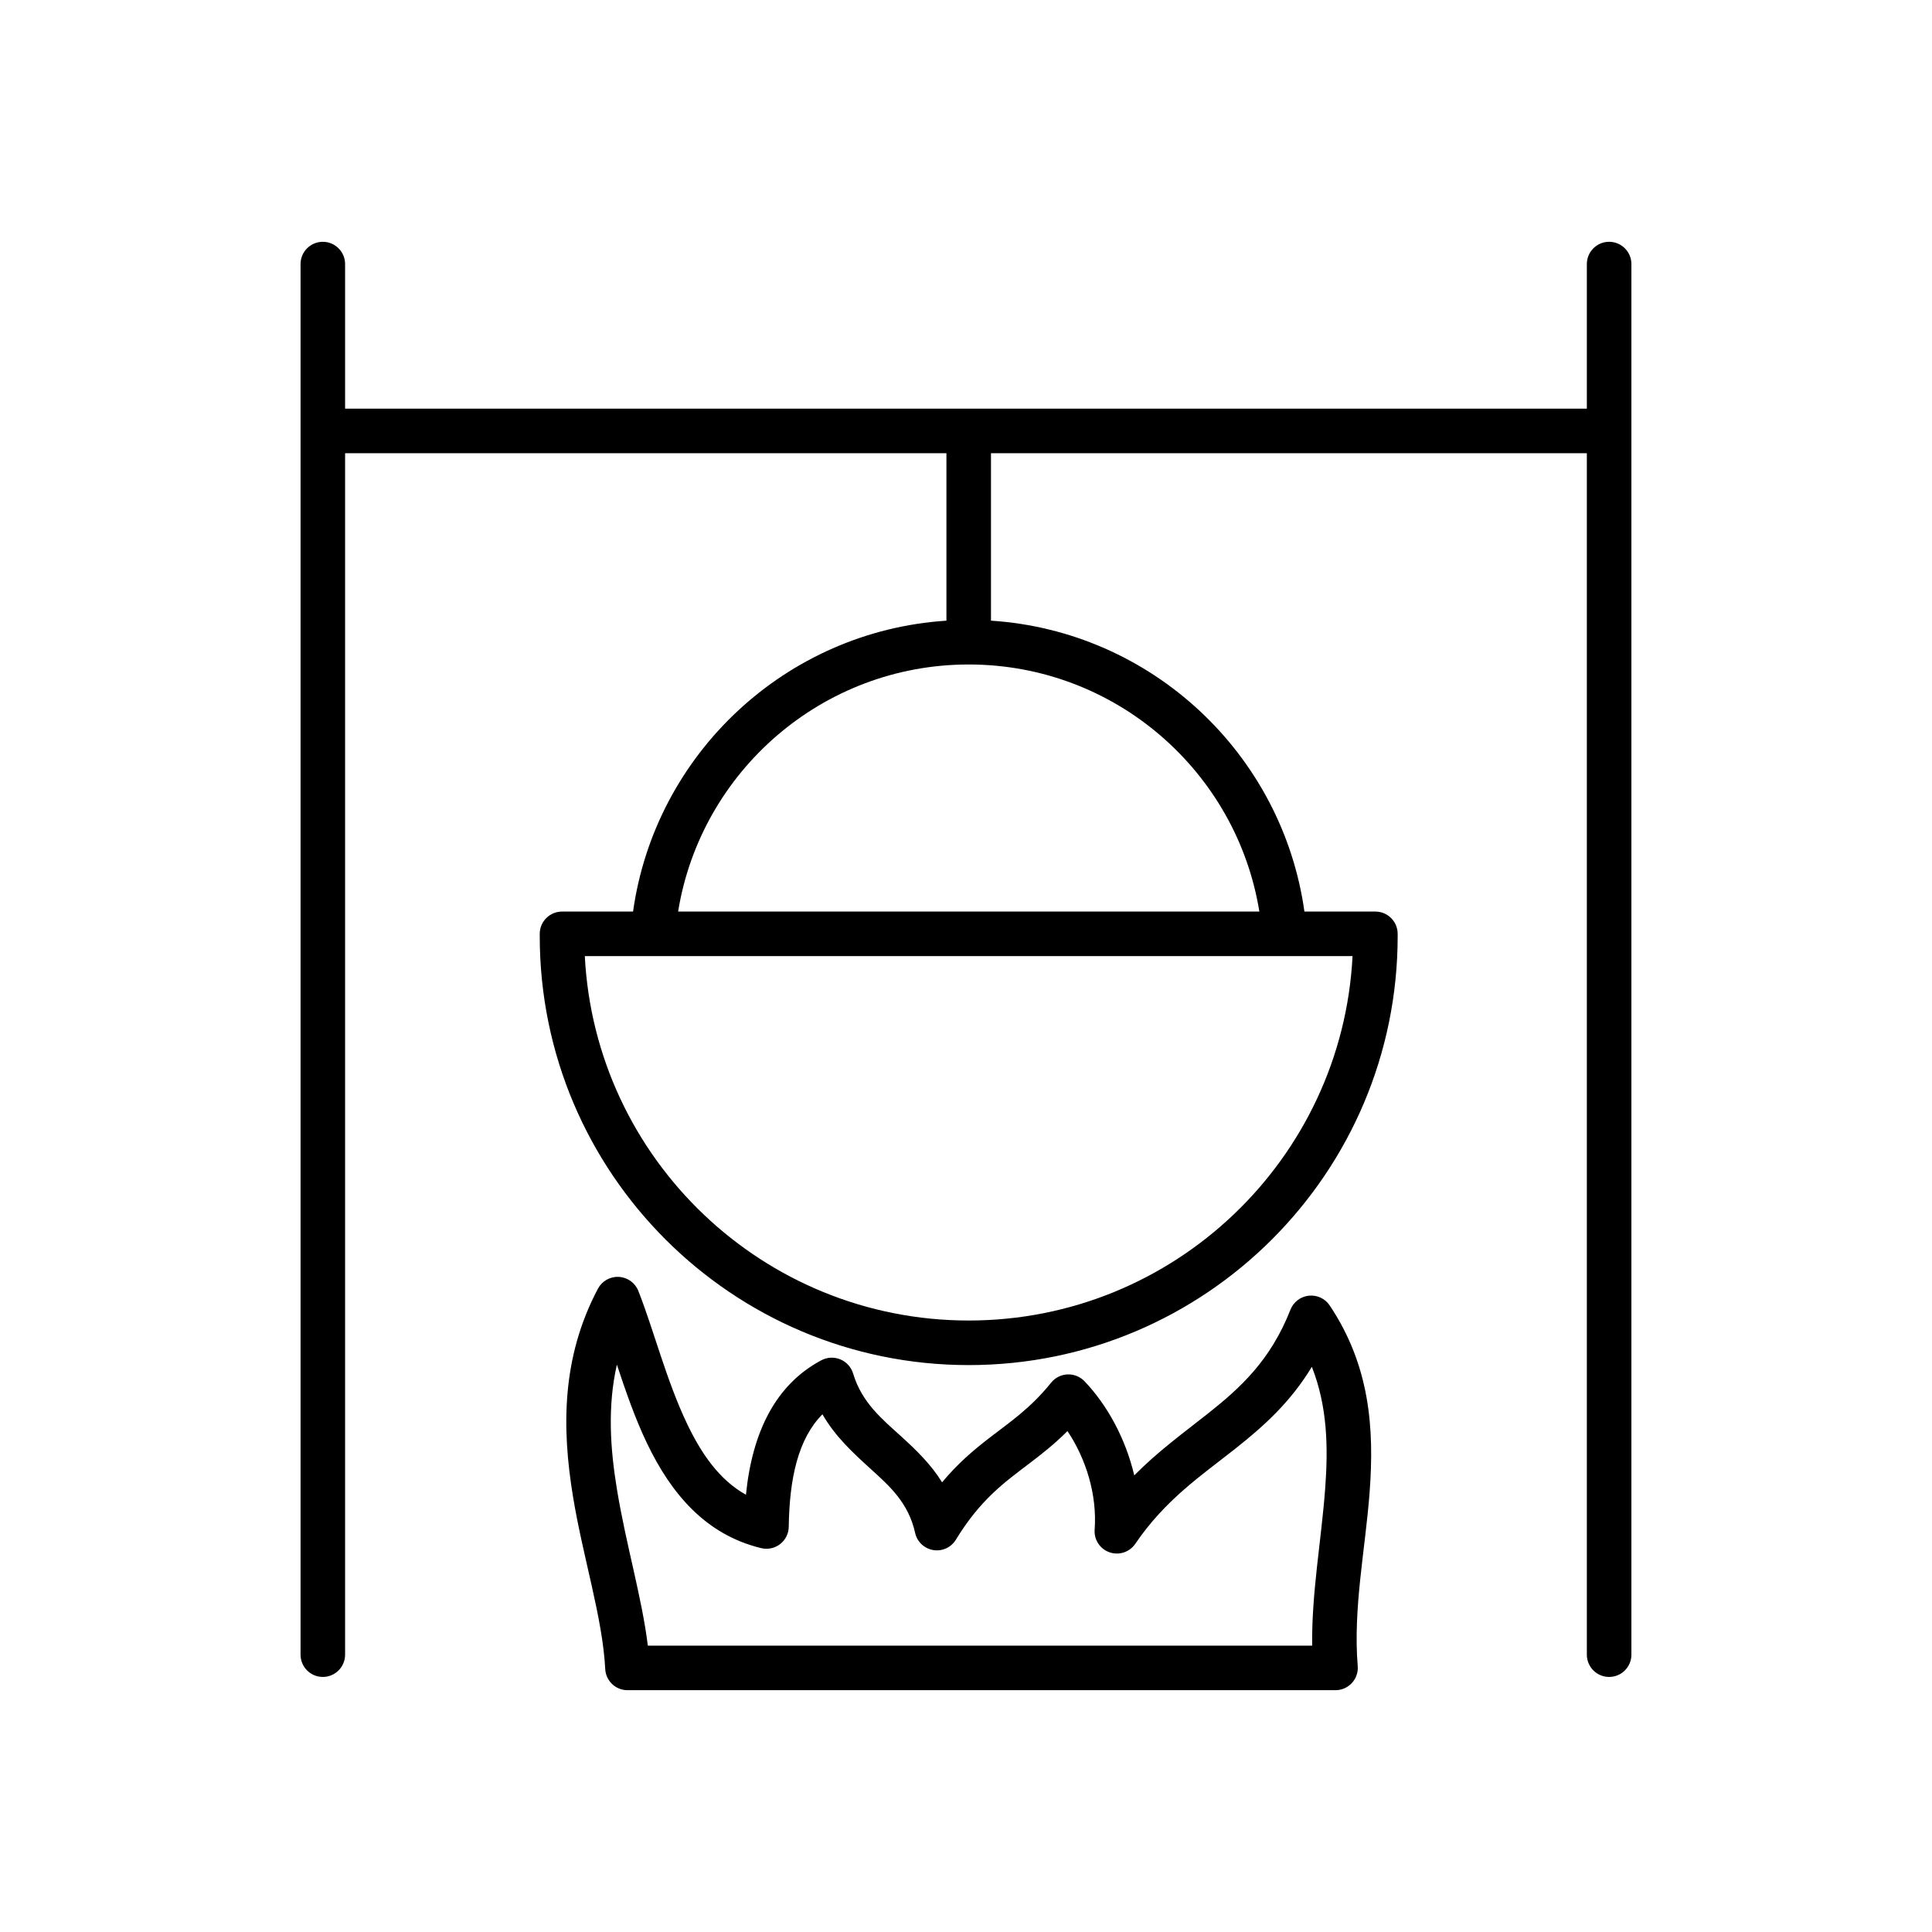
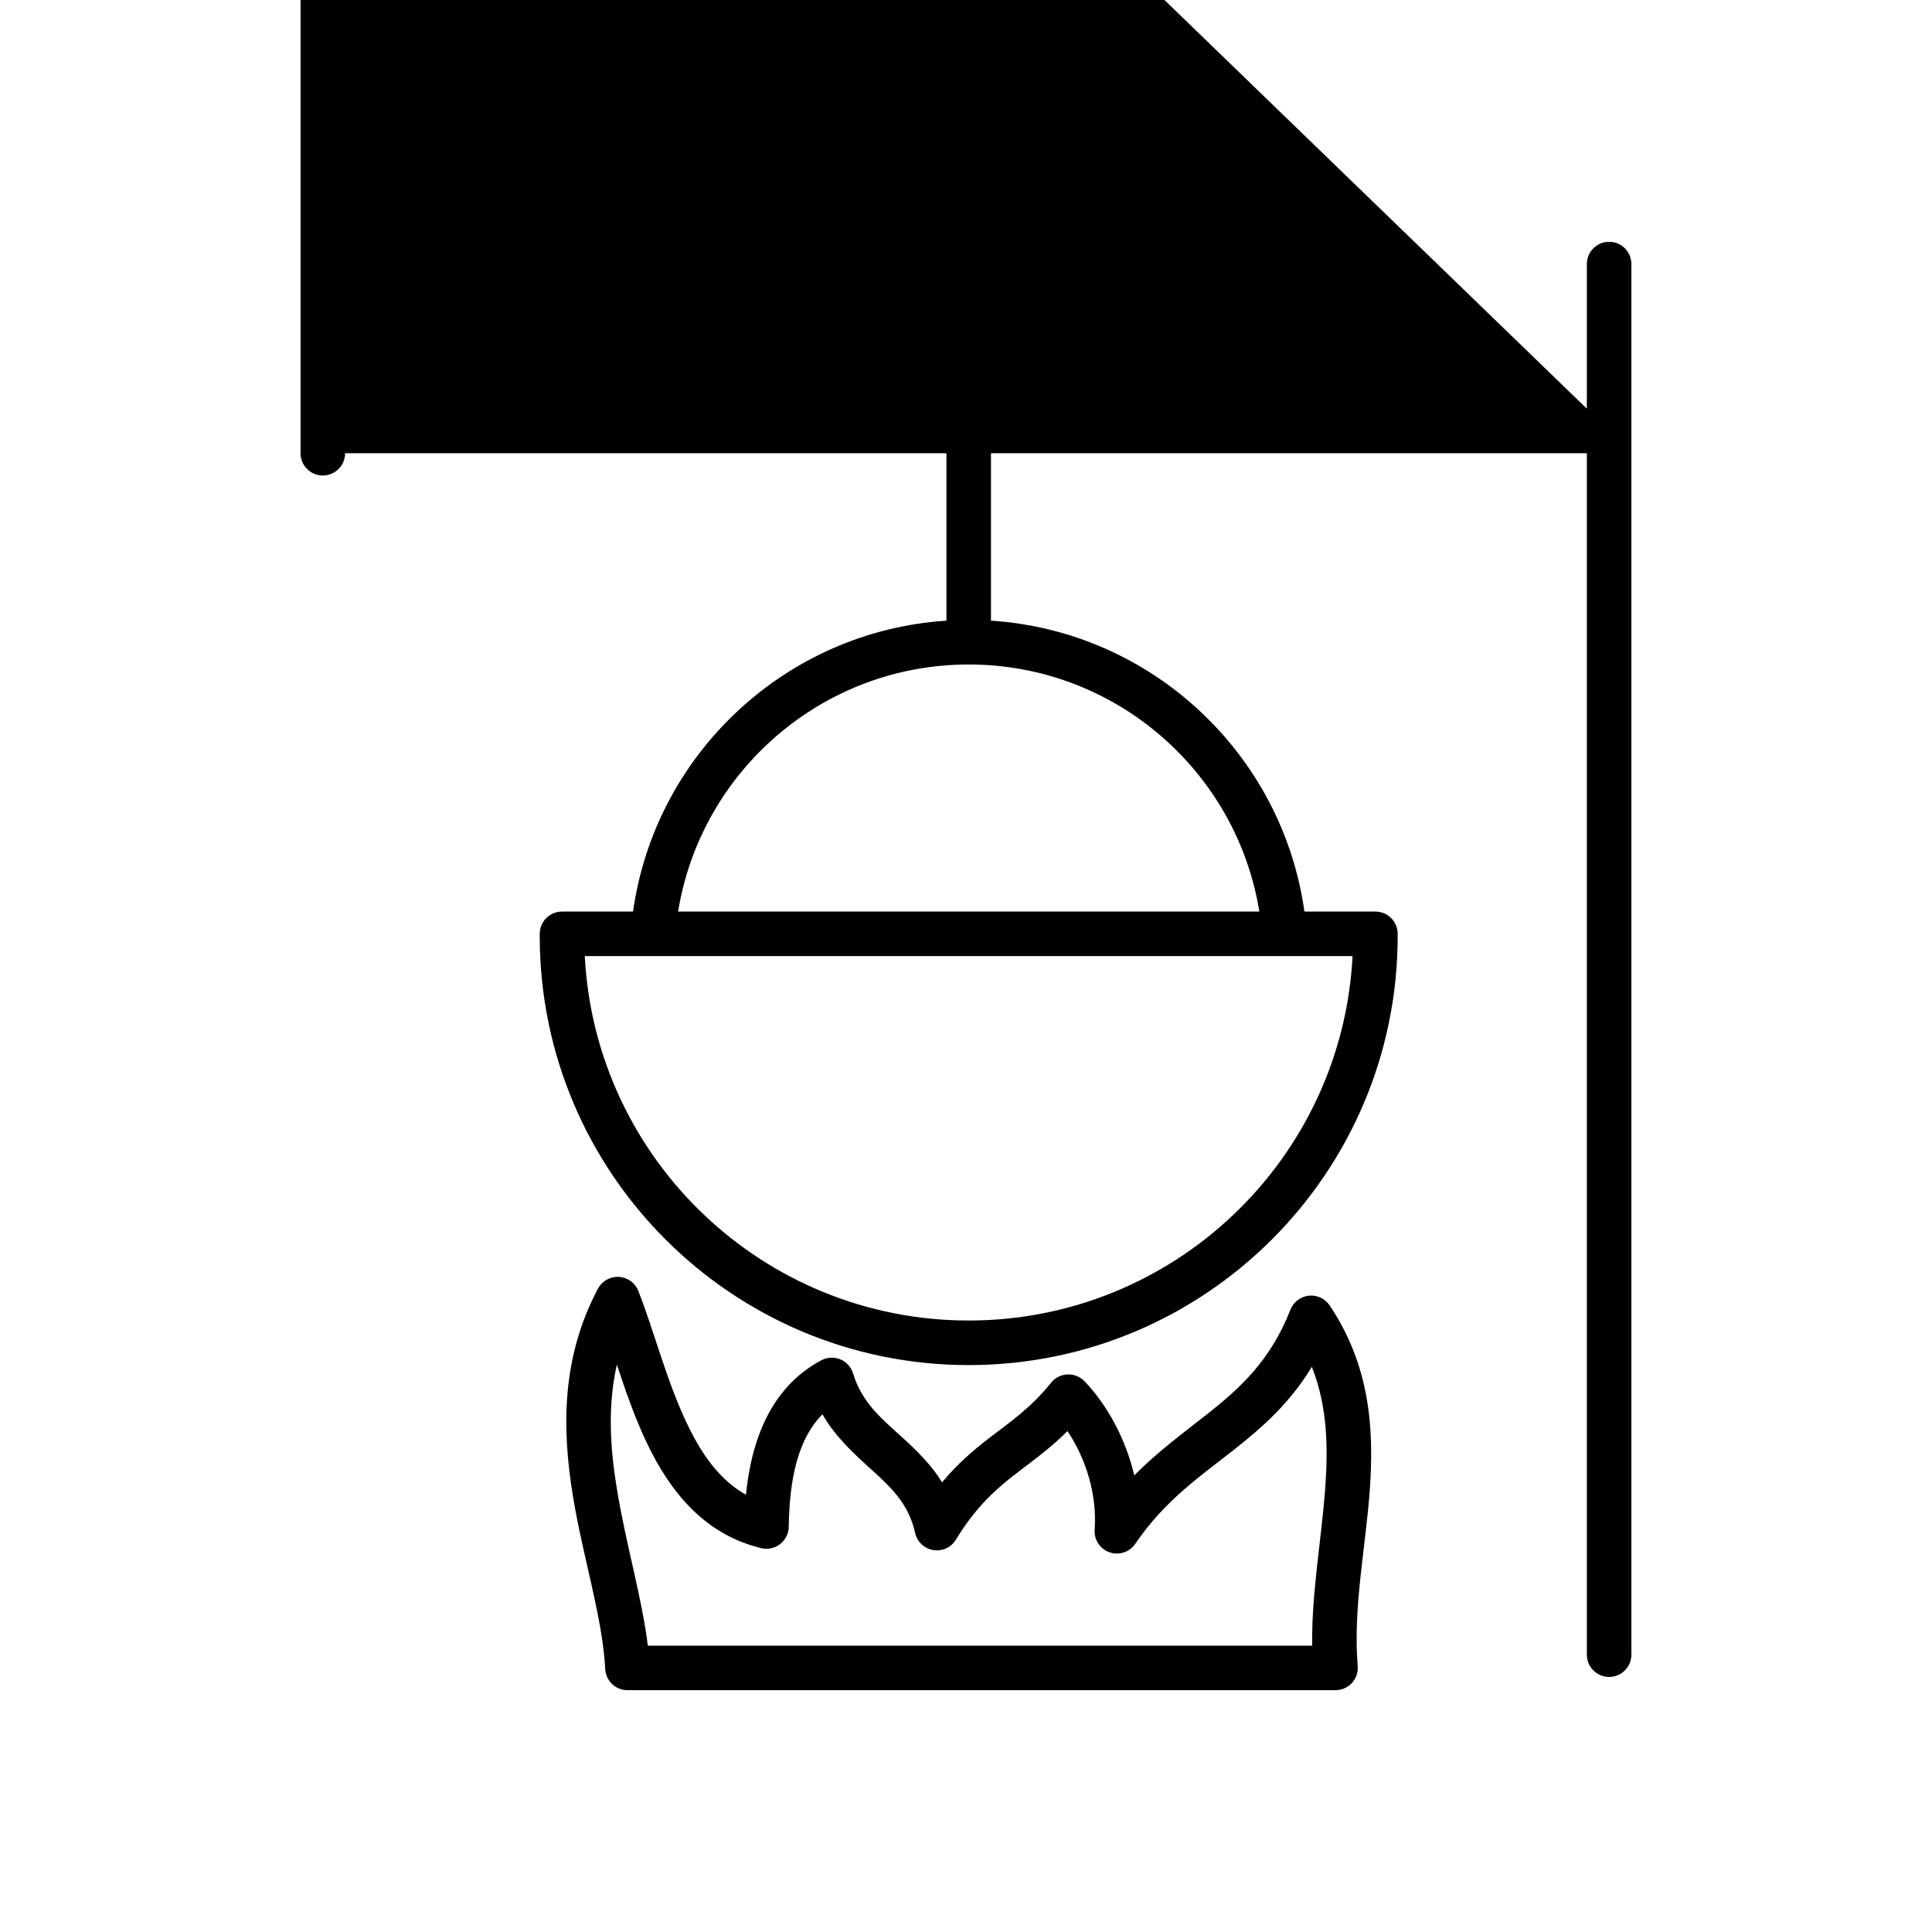
<svg xmlns="http://www.w3.org/2000/svg" fill="#000000" width="800px" height="800px" version="1.1" viewBox="144 144 512 512">
-   <path d="m444.59 534.99c6.32-6.387 13.008-11.234 19.434-16.316 8.586-6.793 16.652-14.074 21.957-27.59 0.805-2.047 2.676-3.477 4.863-3.711 2.184-0.238 4.32 0.758 5.539 2.586 10.613 15.871 11.848 32.461 10.59 49.363-1.141 15.305-4.43 30.855-3.164 46.203 0.137 1.645-0.422 3.273-1.539 4.484-1.121 1.215-2.695 1.906-4.344 1.906h-187.64c-3.144 0-5.734-2.461-5.894-5.602-0.703-13.664-5.859-29.34-8.559-45.812-2.938-17.922-3.082-36.68 6.629-54.988 1.082-2.035 3.246-3.254 5.547-3.125s4.316 1.582 5.16 3.727c4.102 10.379 7.422 23.738 12.945 35.266 3.727 7.773 8.441 14.754 15.57 18.746 1.688-16.805 7.957-29.234 19.973-35.637 1.562-0.832 3.414-0.918 5.047-0.238 1.633 0.68 2.871 2.055 3.383 3.75 2.332 7.742 7.684 12.066 12.703 16.629 4.023 3.656 7.91 7.41 10.875 12.199 4.152-5 8.285-8.48 12.426-11.688 5.445-4.211 10.938-7.836 16.457-14.707 1.066-1.324 2.652-2.129 4.348-2.199 1.699-0.074 3.348 0.59 4.523 1.82 6.106 6.391 10.914 15.324 13.172 24.934zm119.94-282.69v-38.316c0-3.262 2.644-5.906 5.902-5.906 3.262 0 5.906 2.644 5.906 5.906v368.52c0 3.258-2.644 5.902-5.906 5.902-3.258 0-5.902-2.644-5.902-5.902v-318.39h-157.91v44.367c42.648 2.769 77.219 35.355 83.066 77.094h18.805c3.254 0 5.894 2.633 5.902 5.887 0 0 0.004 0.605 0.004 0.621 0 62.742-50.938 113.68-113.68 113.68-62.742 0-113.68-50.938-113.68-113.68v-0.621c0.012-3.254 2.652-5.887 5.906-5.887h18.824c5.844-41.73 40.41-74.316 83.047-77.09v-44.371h-159.36v318.39c0 3.258-2.644 5.902-5.902 5.902-3.258 0-5.902-2.644-5.902-5.902v-368.52c0-3.262 2.644-5.906 5.902-5.906 3.258 0 5.902 2.644 5.902 5.906v38.316zm-257.05 253.34c-2.516 11.086-1.762 22.203 0 32.957 2.41 14.723 6.66 28.844 8.199 41.512h176.06c-0.184-13.875 2.426-27.867 3.449-41.664 0.812-10.926 0.602-21.738-3.535-32.227-5.699 9.426-12.789 15.77-20.312 21.719-8.898 7.043-18.496 13.441-26.48 25.184-1.504 2.211-4.305 3.137-6.828 2.254-2.523-0.879-4.141-3.348-3.941-6.012 0.684-9.234-2.301-18.801-7.203-26.113-3.391 3.398-6.766 6.047-10.145 8.617-6.441 4.902-12.91 9.465-19.418 20.156-1.25 2.062-3.629 3.152-6.008 2.758s-4.277-2.195-4.801-4.547c-1.762-7.965-6.754-12.391-11.676-16.863-4.754-4.32-9.488-8.648-12.887-14.57-6.445 6.488-8.746 16.965-8.93 29.82-0.027 1.793-0.867 3.481-2.285 4.578-1.418 1.102-3.258 1.496-5.004 1.074-14.781-3.566-23.906-14.496-30.277-27.789-3.188-6.648-5.672-13.891-7.981-20.844zm194.97-108.26h-203.47c2.758 53.766 47.285 96.57 101.73 96.57 54.453 0 98.984-42.816 101.73-96.57zm-24.707-11.809c-6.004-37.102-38.227-65.477-77.02-65.477-38.789 0-71.008 28.367-77.016 65.477z" fill-rule="evenodd" />
+   <path d="m444.59 534.99c6.32-6.387 13.008-11.234 19.434-16.316 8.586-6.793 16.652-14.074 21.957-27.59 0.805-2.047 2.676-3.477 4.863-3.711 2.184-0.238 4.32 0.758 5.539 2.586 10.613 15.871 11.848 32.461 10.59 49.363-1.141 15.305-4.43 30.855-3.164 46.203 0.137 1.645-0.422 3.273-1.539 4.484-1.121 1.215-2.695 1.906-4.344 1.906h-187.64c-3.144 0-5.734-2.461-5.894-5.602-0.703-13.664-5.859-29.34-8.559-45.812-2.938-17.922-3.082-36.68 6.629-54.988 1.082-2.035 3.246-3.254 5.547-3.125s4.316 1.582 5.16 3.727c4.102 10.379 7.422 23.738 12.945 35.266 3.727 7.773 8.441 14.754 15.57 18.746 1.688-16.805 7.957-29.234 19.973-35.637 1.562-0.832 3.414-0.918 5.047-0.238 1.633 0.68 2.871 2.055 3.383 3.75 2.332 7.742 7.684 12.066 12.703 16.629 4.023 3.656 7.91 7.41 10.875 12.199 4.152-5 8.285-8.48 12.426-11.688 5.445-4.211 10.938-7.836 16.457-14.707 1.066-1.324 2.652-2.129 4.348-2.199 1.699-0.074 3.348 0.59 4.523 1.82 6.106 6.391 10.914 15.324 13.172 24.934zm119.94-282.69v-38.316c0-3.262 2.644-5.906 5.902-5.906 3.262 0 5.906 2.644 5.906 5.906v368.52c0 3.258-2.644 5.902-5.906 5.902-3.258 0-5.902-2.644-5.902-5.902v-318.39h-157.91v44.367c42.648 2.769 77.219 35.355 83.066 77.094h18.805c3.254 0 5.894 2.633 5.902 5.887 0 0 0.004 0.605 0.004 0.621 0 62.742-50.938 113.68-113.68 113.68-62.742 0-113.68-50.938-113.68-113.68v-0.621c0.012-3.254 2.652-5.887 5.906-5.887h18.824c5.844-41.73 40.41-74.316 83.047-77.09v-44.371h-159.36c0 3.258-2.644 5.902-5.902 5.902-3.258 0-5.902-2.644-5.902-5.902v-368.52c0-3.262 2.644-5.906 5.902-5.906 3.258 0 5.902 2.644 5.902 5.906v38.316zm-257.05 253.34c-2.516 11.086-1.762 22.203 0 32.957 2.41 14.723 6.66 28.844 8.199 41.512h176.06c-0.184-13.875 2.426-27.867 3.449-41.664 0.812-10.926 0.602-21.738-3.535-32.227-5.699 9.426-12.789 15.77-20.312 21.719-8.898 7.043-18.496 13.441-26.48 25.184-1.504 2.211-4.305 3.137-6.828 2.254-2.523-0.879-4.141-3.348-3.941-6.012 0.684-9.234-2.301-18.801-7.203-26.113-3.391 3.398-6.766 6.047-10.145 8.617-6.441 4.902-12.91 9.465-19.418 20.156-1.25 2.062-3.629 3.152-6.008 2.758s-4.277-2.195-4.801-4.547c-1.762-7.965-6.754-12.391-11.676-16.863-4.754-4.32-9.488-8.648-12.887-14.57-6.445 6.488-8.746 16.965-8.93 29.82-0.027 1.793-0.867 3.481-2.285 4.578-1.418 1.102-3.258 1.496-5.004 1.074-14.781-3.566-23.906-14.496-30.277-27.789-3.188-6.648-5.672-13.891-7.981-20.844zm194.97-108.26h-203.47c2.758 53.766 47.285 96.57 101.73 96.57 54.453 0 98.984-42.816 101.73-96.57zm-24.707-11.809c-6.004-37.102-38.227-65.477-77.02-65.477-38.789 0-71.008 28.367-77.016 65.477z" fill-rule="evenodd" />
</svg>